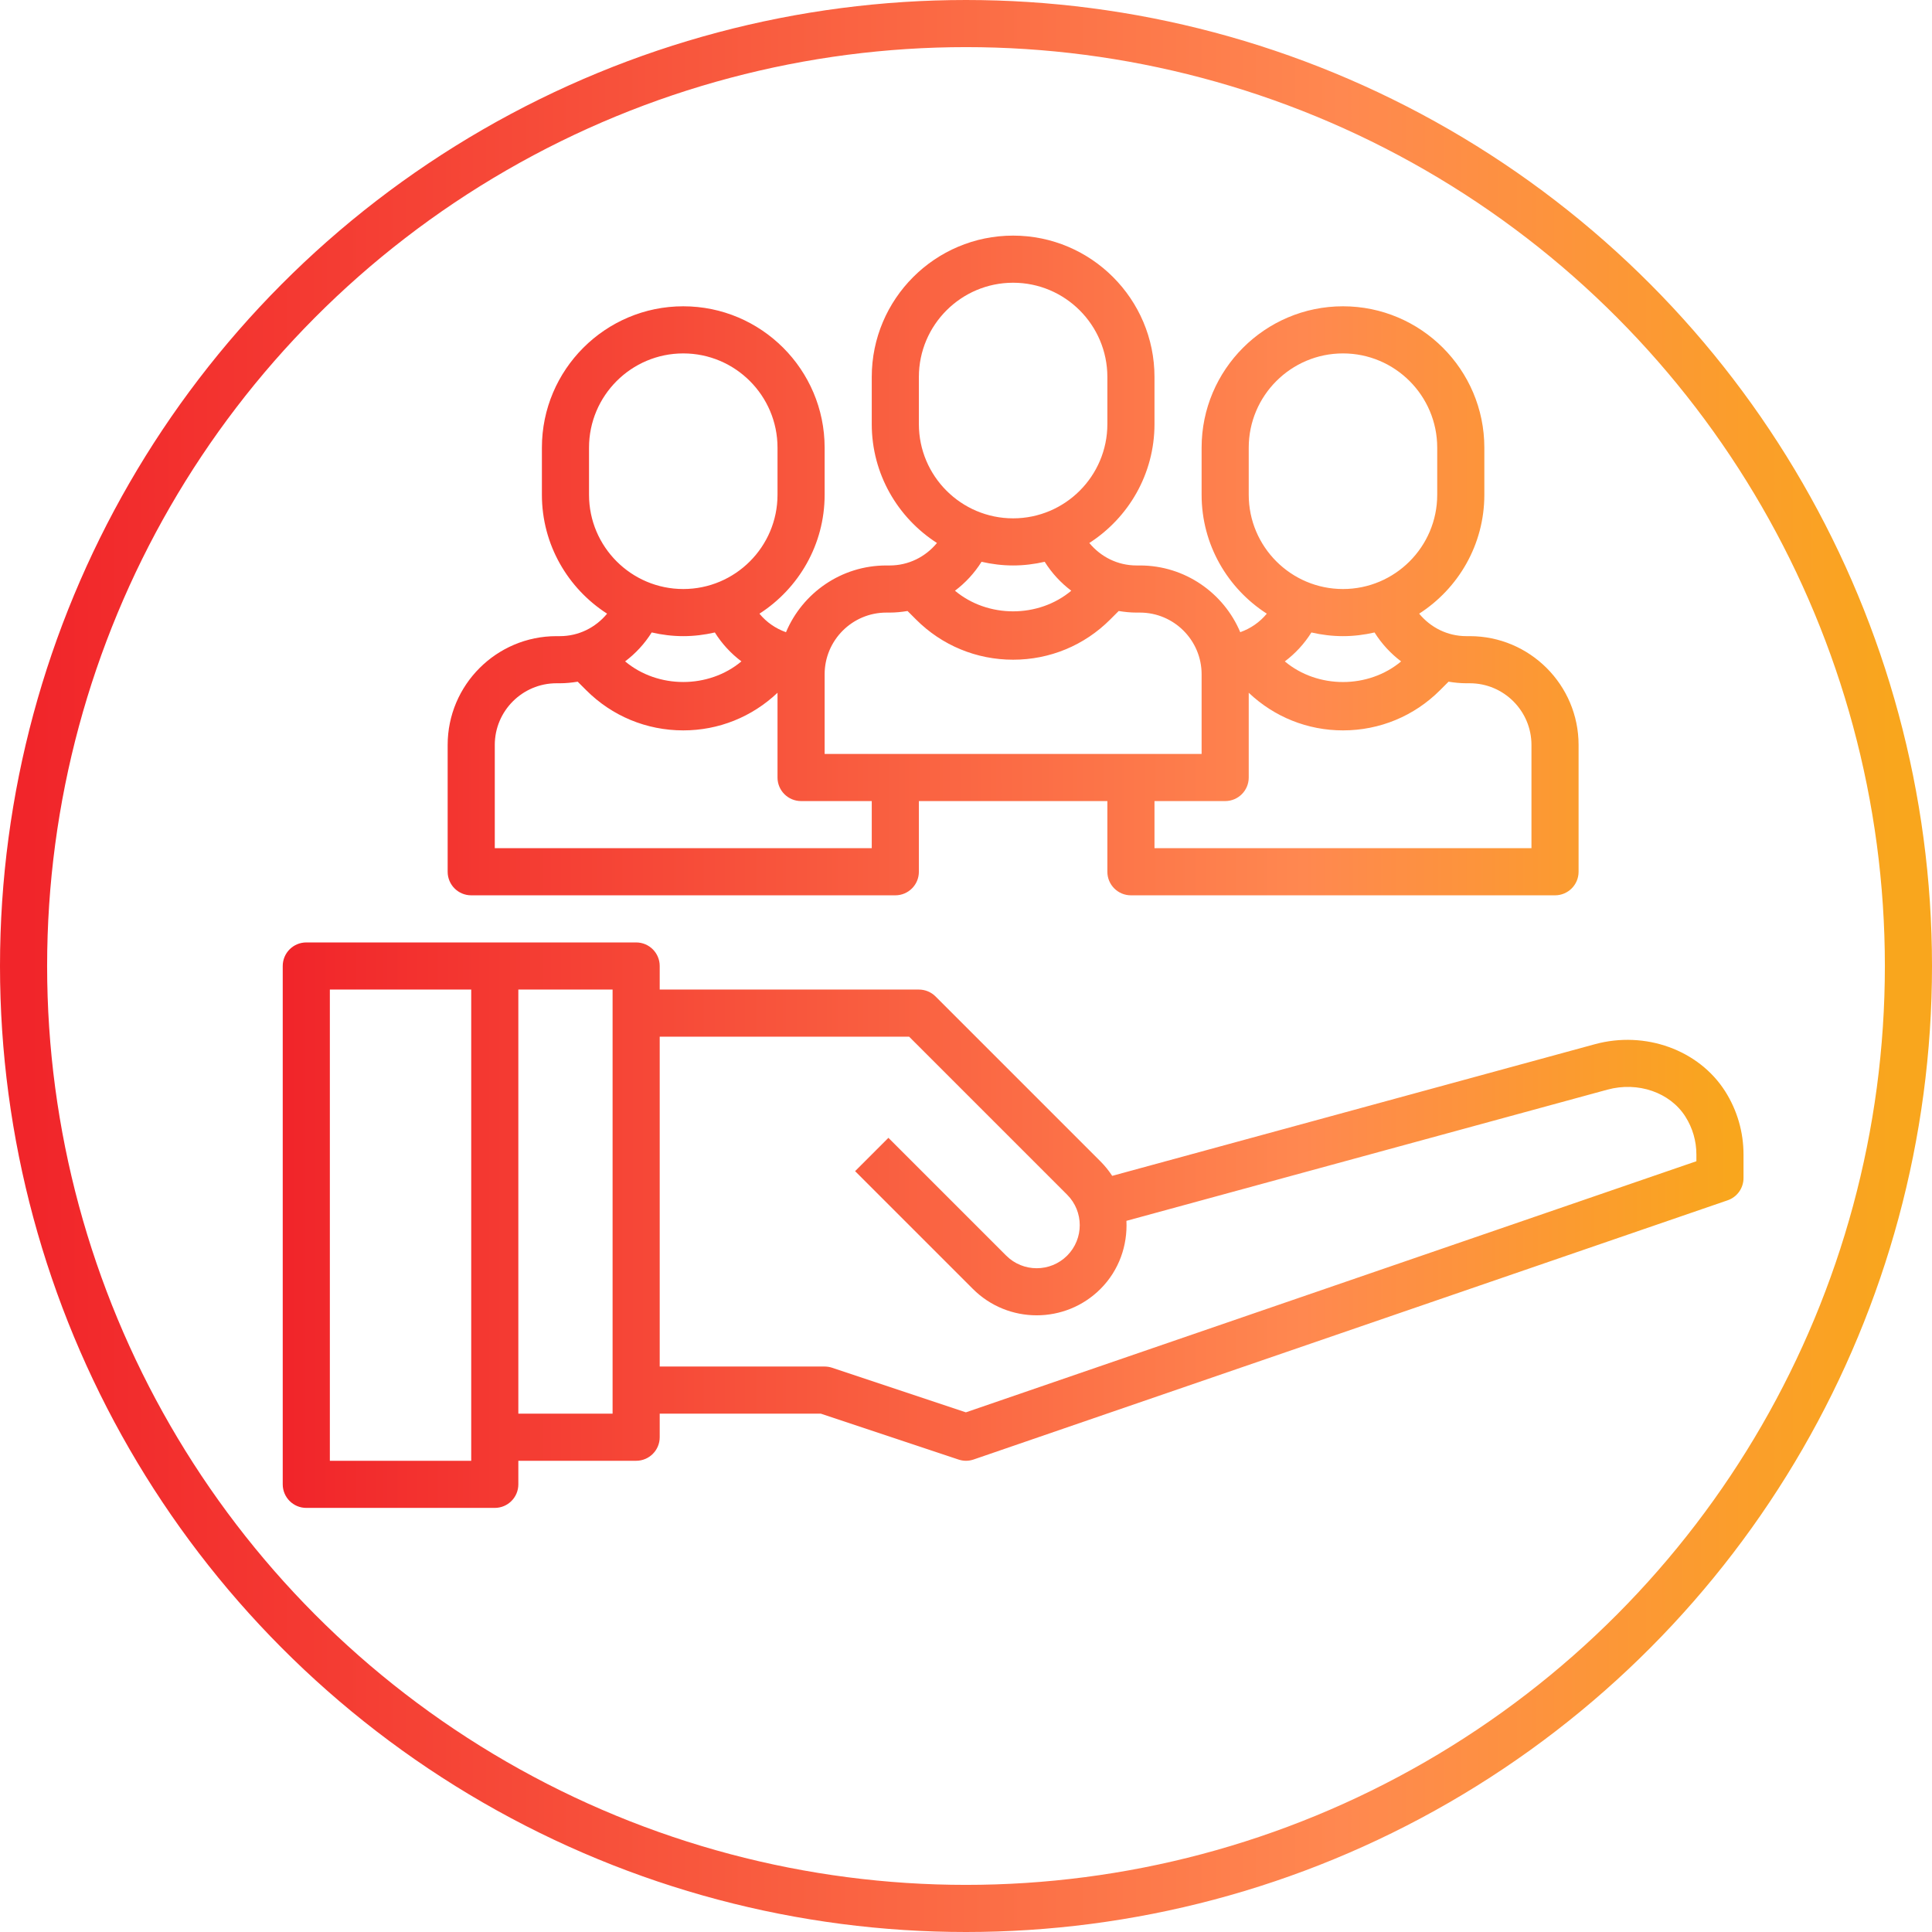
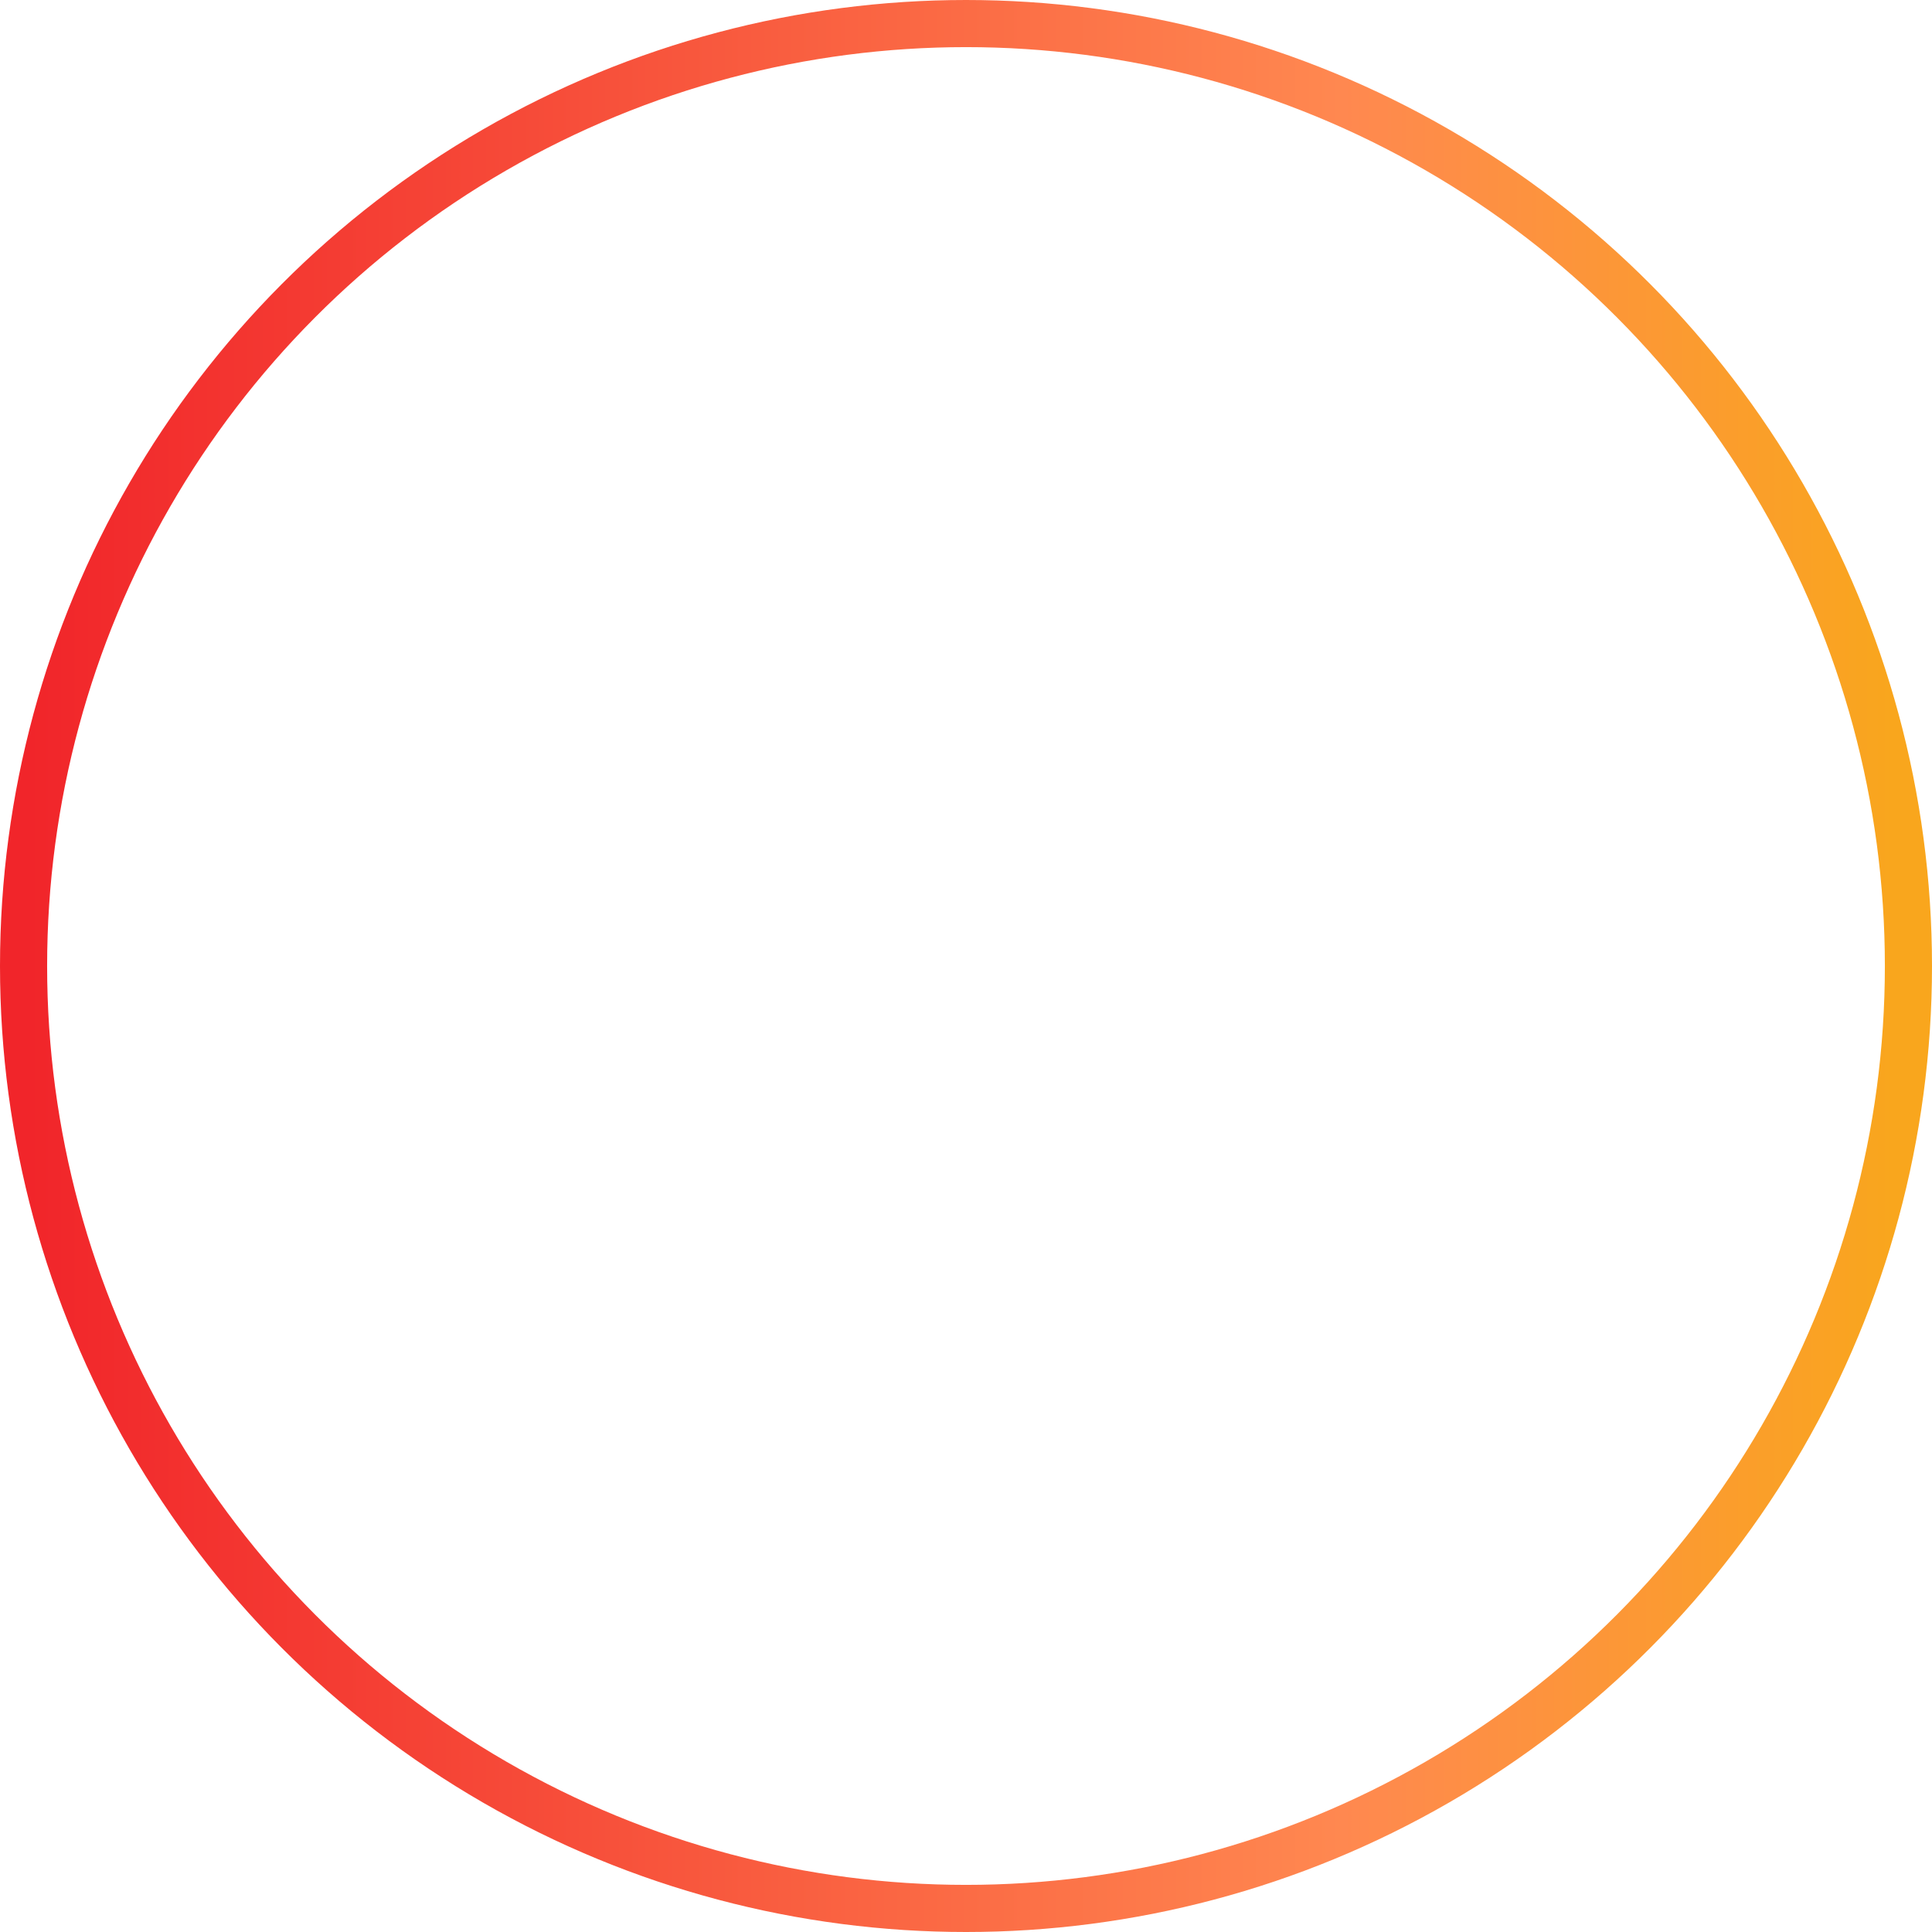
<svg xmlns="http://www.w3.org/2000/svg" width="82px" height="82px" viewBox="0 0 82 82" version="1.1">
  <title>Group</title>
  <desc>Created with Sketch.</desc>
  <defs>
    <linearGradient x1="99.495%" y1="49.495%" x2="0%" y2="49.495%" id="linearGradient-1">
      <stop stop-color="#F9A61D" offset="0%" />
      <stop stop-color="#FF8850" offset="29.598%" />
      <stop stop-color="#F1252A" offset="100%" />
    </linearGradient>
  </defs>
  <g id="Page-1" stroke="none" stroke-width="1" fill="none" fill-rule="evenodd">
    <g id="Group" transform="translate(1, 1)">
      <circle id="Oval-3" stroke="url(#linearGradient-1)" stroke-width="2" cx="40" cy="40" r="40" />
-       <path d="M22,18 C22,14.691 24.691,12 28,12 C31.309,12 34,14.691 34,18 L34,20 C34,22.118 32.895,23.978 31.233,25.047 C31.533,25.41 31.92,25.677 32.36,25.833 C33.06,24.17 34.704,23 36.618,23 L36.764,23 C37.558,23 38.277,22.639 38.767,22.046 C37.105,20.978 36,19.118 36,17 L36,15 C36,11.691 38.691,9 42,9 C45.309,9 48,11.691 48,15 L48,17 C48,19.118 46.895,20.978 45.234,22.046 C45.724,22.639 46.442,23 47.236,23 L47.382,23 C49.295,23 50.94,24.17 51.64,25.832 C52.08,25.676 52.467,25.409 52.767,25.046 C51.105,23.978 50,22.118 50,20 L50,18 C50,14.691 52.691,12 56,12 C59.309,12 62,14.691 62,18 L62,20 C62,22.118 60.895,23.978 59.234,25.046 C59.724,25.639 60.442,26 61.236,26 L61.382,26 C63.928,26 66,28.071 66,30.618 L66,36 C66,36.553 65.552,37 65,37 L47,37 C46.448,37 46,36.553 46,36 L46,33 L38,33 L38,36 C38,36.553 37.552,37 37,37 L19,37 C18.448,37 18,36.553 18,36 L18,30.618 C18,28.071 20.072,26 22.618,26 L22.764,26 C23.558,26 24.277,25.639 24.767,25.046 C23.105,23.978 22,22.118 22,20 L22,18 Z M36,35 L36,33 L33,33 C32.448,33 32,32.553 32,32 L32,28.403 C30.914,29.431 29.502,30 28,30 C26.443,30 24.979,29.394 23.879,28.293 L23.519,27.933 C23.272,27.973 23.021,28 22.764,28 L22.618,28 C21.174,28 20,29.175 20,30.618 L20,35 L36,35 Z M61.382,28 L61.236,28 C60.979,28 60.728,27.973 60.481,27.933 L60.121,28.293 C59.021,29.394 57.557,30 56,30 C54.498,30 53.086,29.431 52,28.403 L52,32 C52,32.553 51.552,33 51,33 L48,33 L48,35 L64,35 L64,30.618 C64,29.175 62.826,28 61.382,28 Z M52,18 L52,20 C52,22.206 53.794,24 56,24 C58.206,24 60,22.206 60,20 L60,18 C60,15.794 58.206,14 56,14 C53.794,14 52,15.794 52,18 Z M56,26 C55.539,26 55.092,25.943 54.66,25.844 C54.357,26.327 53.974,26.739 53.532,27.072 C54.924,28.239 57.075,28.239 58.468,27.072 C58.026,26.739 57.644,26.327 57.34,25.844 C56.908,25.943 56.461,26 56,26 Z M38,15 L38,17 C38,19.206 39.794,21 42,21 C44.206,21 46,19.206 46,17 L46,15 C46,12.794 44.206,11 42,11 C39.794,11 38,12.794 38,15 Z M42,23 C41.539,23 41.092,22.943 40.66,22.844 C40.357,23.327 39.974,23.739 39.532,24.072 C40.924,25.239 43.075,25.239 44.468,24.072 C44.026,23.739 43.644,23.327 43.34,22.844 C42.908,22.943 42.461,23 42,23 Z M34,27.618 L34,31 L50,31 L50,27.618 C50,26.175 48.826,25 47.382,25 L47.236,25 C46.979,25 46.728,24.973 46.481,24.933 L46.121,25.293 C45.021,26.394 43.557,27 42,27 C40.443,27 38.979,26.394 37.879,25.293 L37.519,24.933 C37.272,24.973 37.021,25 36.764,25 L36.618,25 C35.174,25 34,26.175 34,27.618 Z M30.468,27.071 C30.026,26.739 29.643,26.327 29.34,25.844 C28.908,25.943 28.461,26 28,26 C27.539,26 27.092,25.943 26.66,25.843 C26.357,26.326 25.974,26.738 25.532,27.071 C26.924,28.238 29.075,28.238 30.468,27.071 Z M32,18 C32,15.794 30.206,14 28,14 C25.794,14 24,15.794 24,18 L24,20 C24,22.206 25.794,24 28,24 C30.206,24 32,22.206 32,20 L32,18 Z M66.694,43.319 C68.828,42.738 71.102,43.56 72.221,45.318 C72.731,46.121 73,47.048 73,48 L73,49 C73,49.427 72.729,49.807 72.325,49.945 L40.325,60.945 C40.22,60.981 40.11,61 40,61 C39.893,61 39.787,60.982 39.684,60.948 L33.838,59 L27,59 L27,60 C27,60.553 26.552,61 26,61 L21,61 L21,62 C21,62.553 20.552,63 20,63 L12,63 C11.448,63 11,62.553 11,62 L11,40 C11,39.447 11.448,39 12,39 L20,39 L26,39 C26.552,39 27,39.447 27,40 L27,41 L38,41 C38.265,41 38.52,41.105 38.707,41.292 L45.707,48.292 C45.898,48.483 46.063,48.69 46.205,48.907 L66.694,43.319 Z M19,61 L19,41 L13,41 L13,61 L19,61 Z M25,59 L25,41 L21,41 L21,59 L25,59 Z M71,48.286 L71,48 C71,47.429 70.839,46.872 70.533,46.392 C69.881,45.364 68.518,44.894 67.22,45.249 L46.809,50.816 C46.859,51.857 46.5,52.914 45.707,53.707 C44.961,54.453 43.98,54.826 43,54.826 C42.02,54.826 41.039,54.453 40.293,53.707 L35.293,48.707 L36.707,47.293 L41.707,52.293 C42.42,53.006 43.58,53.006 44.293,52.293 C45.006,51.58 45.006,50.42 44.293,49.707 L37.586,43 L27,43 L27,57 L34,57 C34.107,57 34.214,57.018 34.316,57.051 L39.995,58.944 L71,48.286 Z" id="Combined-Shape" fill="url(#linearGradient-1)" fill-rule="nonzero" />
    </g>
  </g>
</svg>